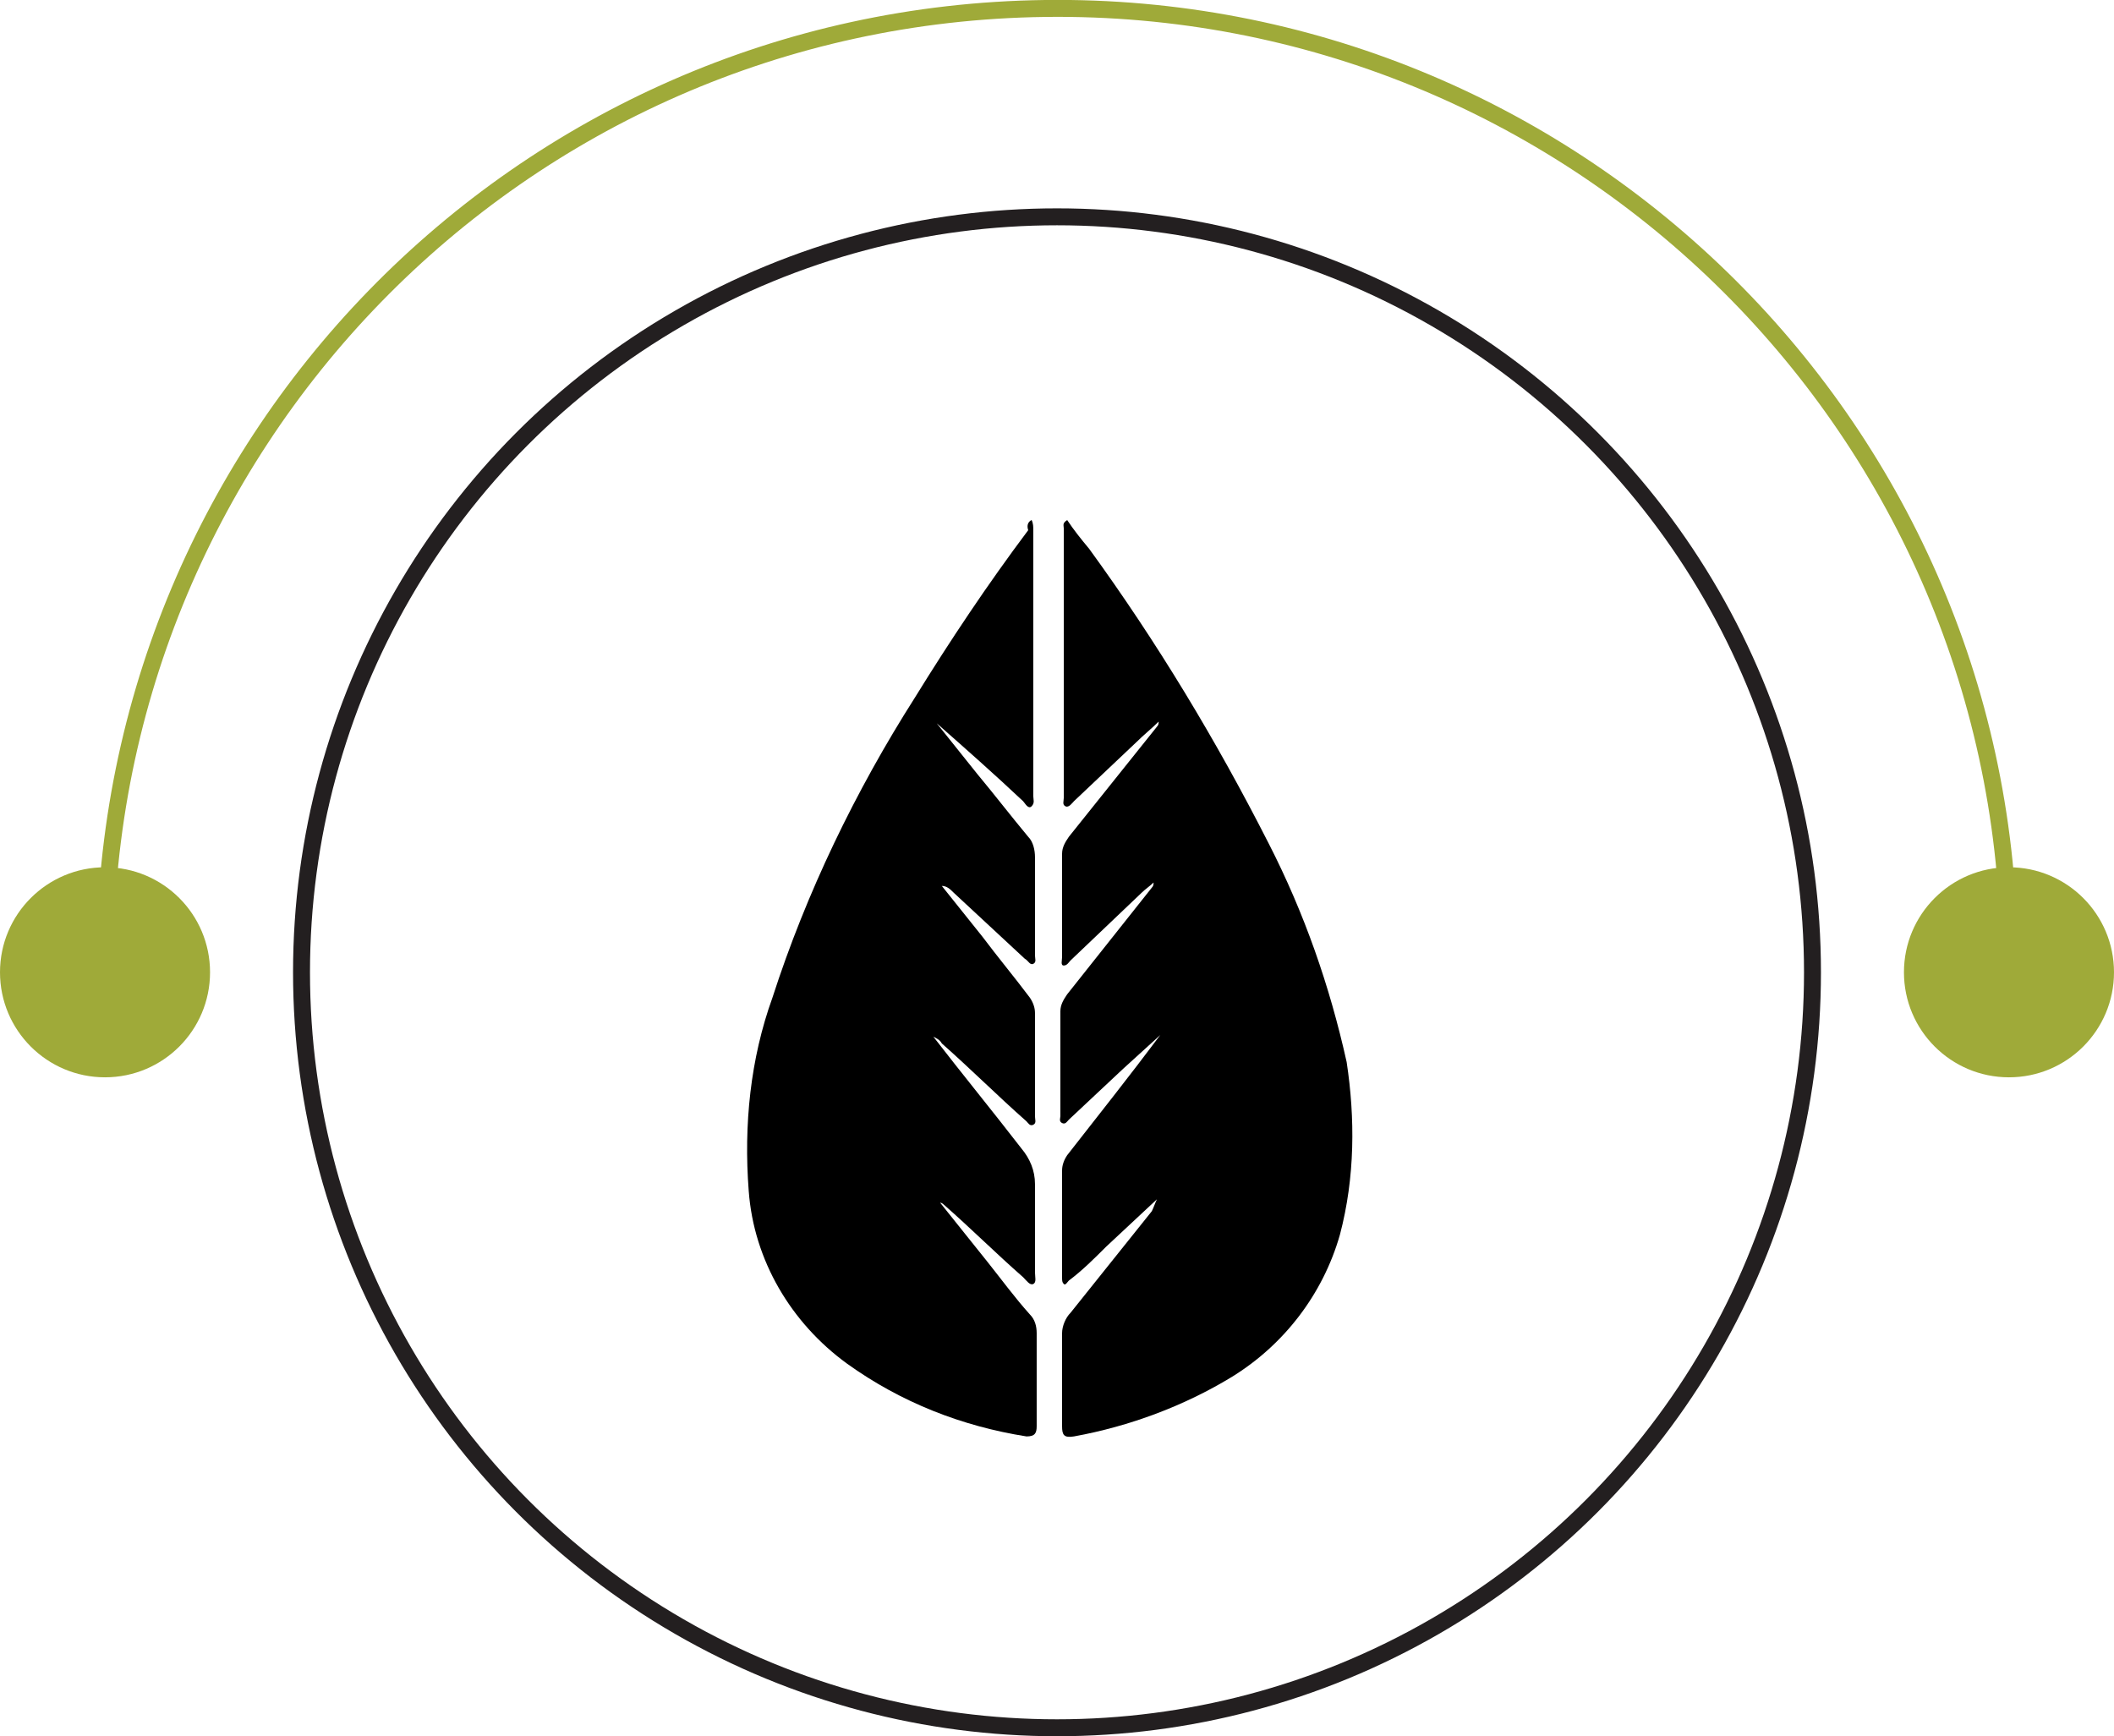
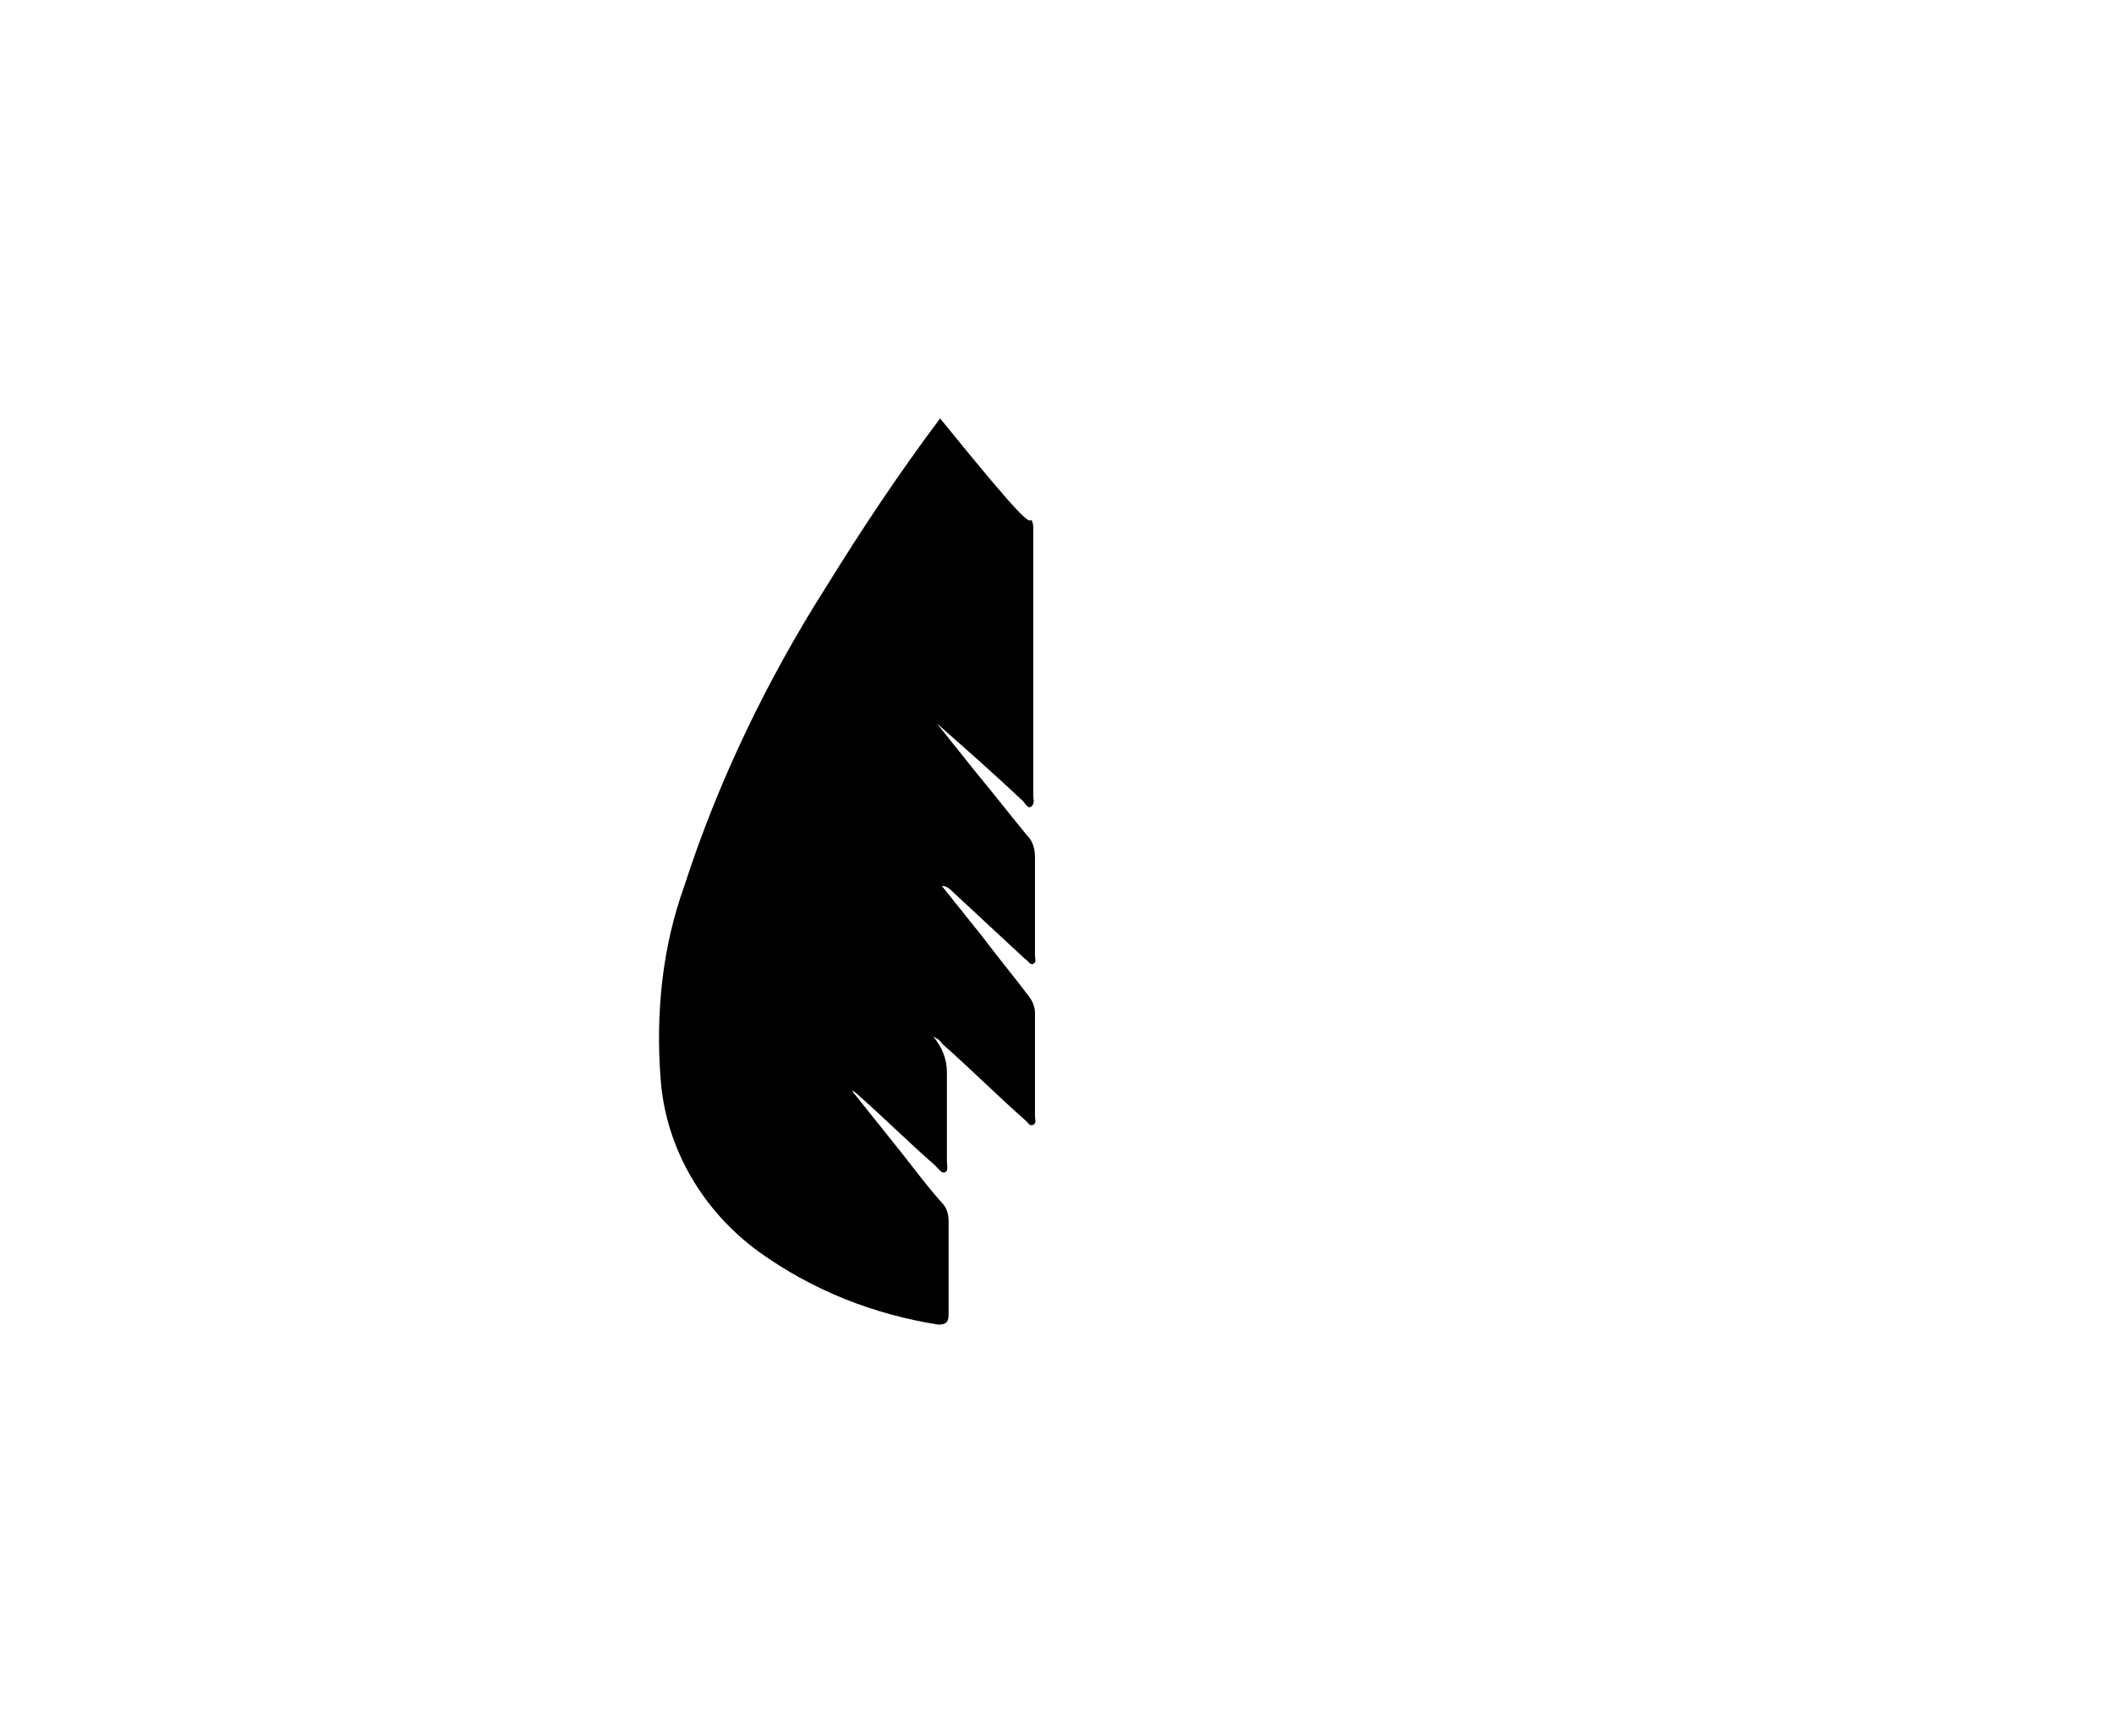
<svg xmlns="http://www.w3.org/2000/svg" version="1.1" id="Layer_1" x="0px" y="0px" viewBox="0 0 124.8 102.5" style="enable-background:new 0 0 124.8 102.5;" xml:space="preserve">
  <style type="text/css">
	.st0{fill:none;stroke:#231F20;stroke-miterlimit:10;}
	.st1{fill:none;stroke:#9FAA39;stroke-miterlimit:10;}
	.st2{fill:#9FAA39;}
</style>
  <title>Green</title>
-   <circle class="st0" cx="62.4" cy="57.4" r="44.6" />
-   <path class="st1" d="M6.2,57.5C5.8,26.4,30.6,0.9,61.7,0.5c31-0.4,56.5,24.4,56.9,55.4c0,0.5,0,1,0,1.5" />
-   <path d="M60.9,30.7c0.1,0.2,0.1,0.4,0.1,0.6v15.7c0,0.2,0.1,0.4-0.1,0.6s-0.4-0.2-0.5-0.3c-1.7-1.6-3.4-3.1-5.1-4.6l2.4,3  c1,1.2,2,2.5,3,3.7c0.3,0.3,0.4,0.8,0.4,1.2c0,2,0,3.9,0,5.8c0,0.2,0.1,0.4-0.1,0.5s-0.3-0.2-0.5-0.3l-4.2-3.9  c-0.2-0.2-0.4-0.4-0.7-0.4l2.4,3c0.9,1.2,1.9,2.4,2.8,3.6c0.2,0.3,0.3,0.6,0.3,0.9c0,2,0,4,0,6.1c0,0.2,0.1,0.4-0.1,0.5  s-0.3-0.1-0.4-0.2c-1.7-1.5-3.3-3.1-5-4.6c-0.1-0.2-0.3-0.3-0.5-0.4c1.7,2.2,3.5,4.4,5.2,6.6c0.5,0.6,0.8,1.3,0.8,2.1  c0,1.7,0,3.4,0,5.2c0,0.3,0.1,0.6-0.1,0.7s-0.4-0.2-0.6-0.4c-1.6-1.4-3.1-2.9-4.7-4.3c-0.1-0.1-0.2-0.1-0.2-0.1l2.8,3.5  c0.8,1,1.6,2.1,2.5,3.1c0.3,0.3,0.4,0.7,0.4,1.1c0,1.8,0,3.7,0,5.5c0,0.4-0.1,0.6-0.6,0.6c-3.8-0.6-7.4-2-10.6-4.3  c-3.3-2.4-5.5-6.1-5.8-10.2c-0.3-3.9,0.1-7.8,1.4-11.4c2-6.2,4.9-12.2,8.4-17.7c2.1-3.4,4.3-6.7,6.7-9.9  C60.6,31,60.7,30.8,60.9,30.7z" />
-   <path d="M68.3,70.8l-3,2.8c-0.7,0.7-1.4,1.4-2.2,2c-0.1,0.1-0.2,0.3-0.3,0.2s-0.1-0.2-0.1-0.4c0-2.1,0-4.2,0-6.3  c0-0.3,0.1-0.6,0.3-0.9c1.8-2.3,3.7-4.7,5.5-7.1l-2.2,2l-3.2,3c-0.1,0.1-0.2,0.3-0.4,0.2s-0.1-0.3-0.1-0.4c0-2.1,0-4.1,0-6.2  c0-0.4,0.2-0.7,0.4-1l5-6.3c0.1-0.1,0.1-0.2,0.1-0.3c-0.2,0.2-0.5,0.4-0.7,0.6l-4.2,4c-0.1,0.1-0.2,0.3-0.4,0.3s-0.1-0.3-0.1-0.5  c0-2,0-4,0-6.1c0-0.4,0.2-0.7,0.4-1l5.2-6.5c0.1-0.1,0.1-0.2,0.1-0.3c-0.4,0.4-0.9,0.8-1.3,1.2l-3.7,3.5c-0.1,0.1-0.3,0.4-0.5,0.3  s-0.1-0.3-0.1-0.5c0-5.3,0-10.6,0-15.9c0-0.2-0.1-0.3,0.2-0.5c0.4,0.6,0.8,1.1,1.3,1.7c4,5.5,7.5,11.3,10.6,17.4  c2.1,4.1,3.6,8.4,4.6,12.9C80,66,80,69.5,79.1,72.9c-1,3.5-3.3,6.5-6.4,8.4c-2.8,1.7-6,2.9-9.3,3.5c-0.6,0.1-0.7-0.1-0.7-0.6  c0-1.8,0-3.7,0-5.5c0-0.4,0.2-0.9,0.5-1.2c1.6-2,3.2-4,4.8-6C68.1,71.3,68.2,71,68.3,70.8z" />
-   <circle class="st2" cx="118.6" cy="57.4" r="6.2" />
-   <circle class="st2" cx="6.2" cy="57.4" r="6.2" />
+   <path d="M60.9,30.7c0.1,0.2,0.1,0.4,0.1,0.6v15.7c0,0.2,0.1,0.4-0.1,0.6s-0.4-0.2-0.5-0.3c-1.7-1.6-3.4-3.1-5.1-4.6l2.4,3  c1,1.2,2,2.5,3,3.7c0.3,0.3,0.4,0.8,0.4,1.2c0,2,0,3.9,0,5.8c0,0.2,0.1,0.4-0.1,0.5s-0.3-0.2-0.5-0.3l-4.2-3.9  c-0.2-0.2-0.4-0.4-0.7-0.4l2.4,3c0.9,1.2,1.9,2.4,2.8,3.6c0.2,0.3,0.3,0.6,0.3,0.9c0,2,0,4,0,6.1c0,0.2,0.1,0.4-0.1,0.5  s-0.3-0.1-0.4-0.2c-1.7-1.5-3.3-3.1-5-4.6c-0.1-0.2-0.3-0.3-0.5-0.4c0.5,0.6,0.8,1.3,0.8,2.1  c0,1.7,0,3.4,0,5.2c0,0.3,0.1,0.6-0.1,0.7s-0.4-0.2-0.6-0.4c-1.6-1.4-3.1-2.9-4.7-4.3c-0.1-0.1-0.2-0.1-0.2-0.1l2.8,3.5  c0.8,1,1.6,2.1,2.5,3.1c0.3,0.3,0.4,0.7,0.4,1.1c0,1.8,0,3.7,0,5.5c0,0.4-0.1,0.6-0.6,0.6c-3.8-0.6-7.4-2-10.6-4.3  c-3.3-2.4-5.5-6.1-5.8-10.2c-0.3-3.9,0.1-7.8,1.4-11.4c2-6.2,4.9-12.2,8.4-17.7c2.1-3.4,4.3-6.7,6.7-9.9  C60.6,31,60.7,30.8,60.9,30.7z" />
</svg>